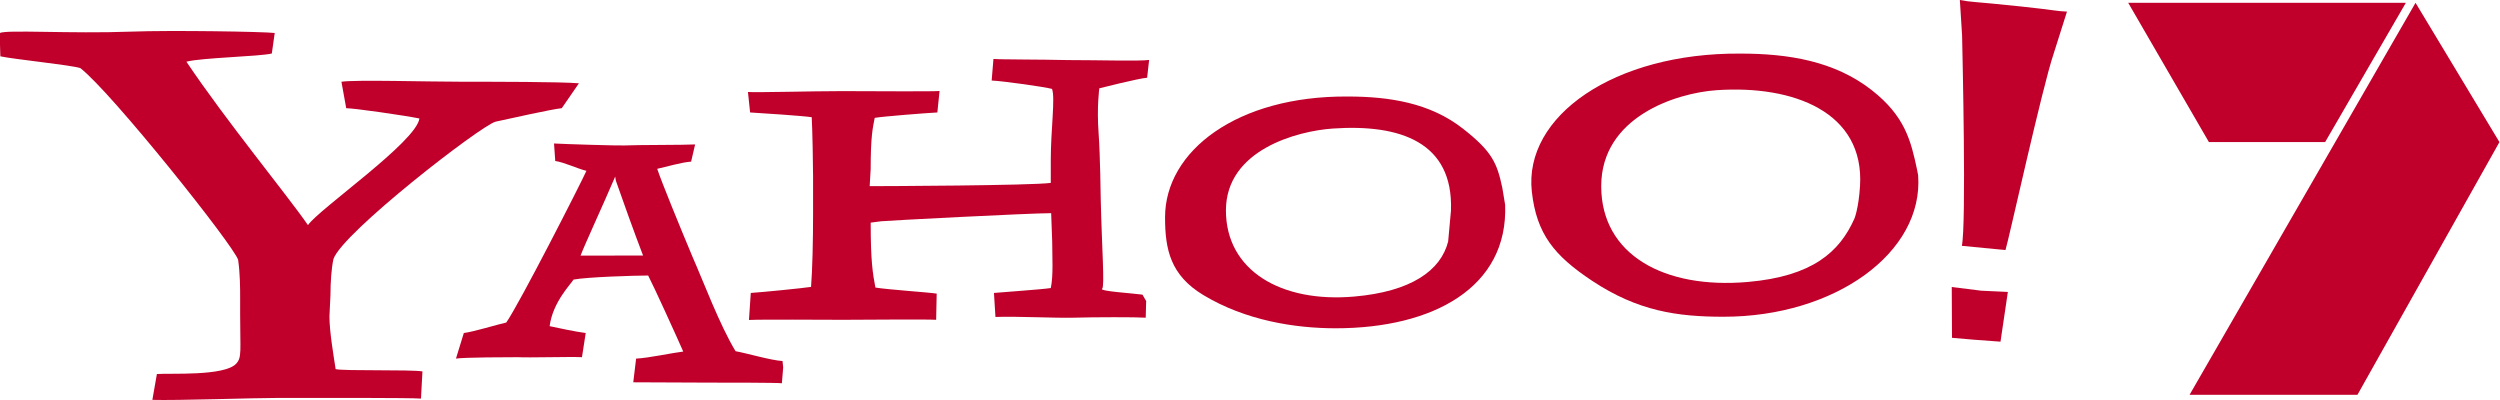
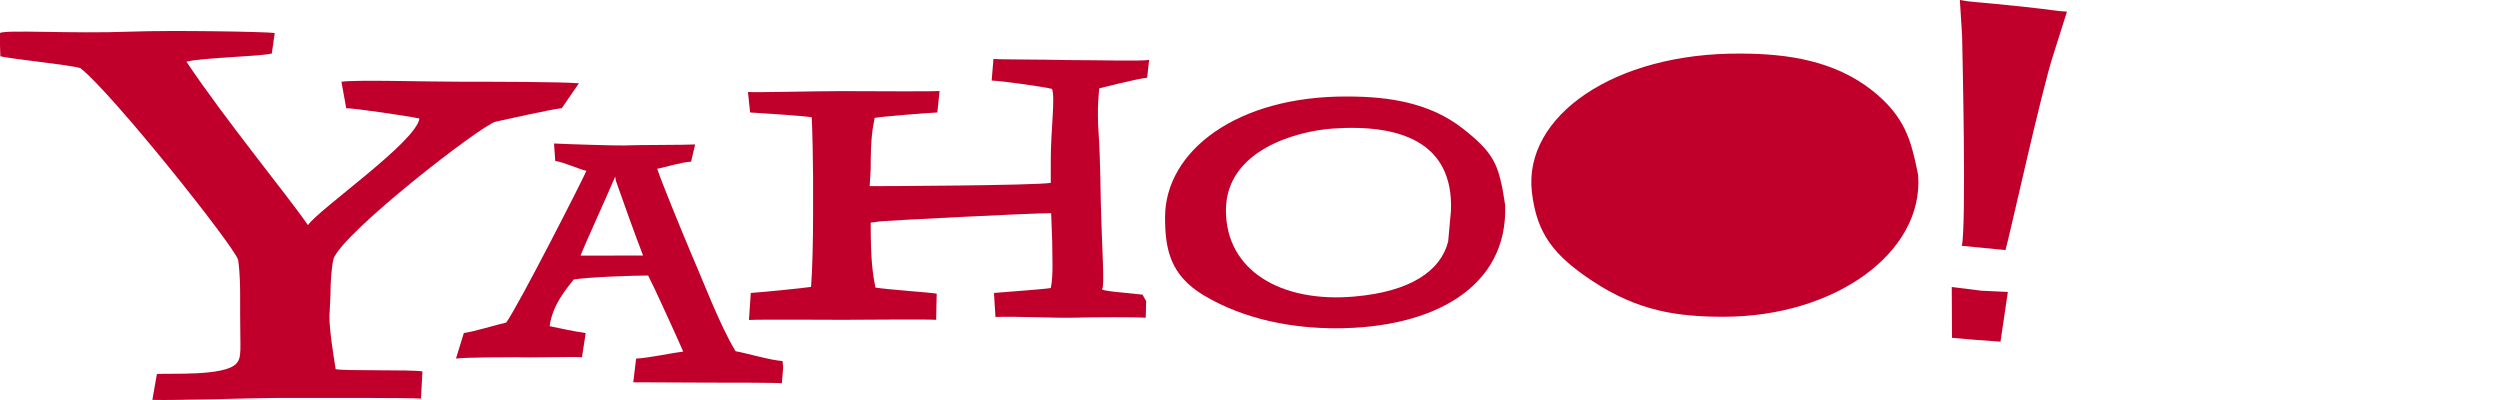
<svg xmlns="http://www.w3.org/2000/svg" xmlns:ns1="http://www.inkscape.org/namespaces/inkscape" xmlns:ns2="http://sodipodi.sourceforge.net/DTD/sodipodi-0.dtd" width="250" height="40" id="svg2" version="1.1" ns1:version="0.48.3.1 r9886" ns2:docname="Novo documento 1">
  <defs id="defs4" />
  <ns2:namedview id="base" pagecolor="#ffffff" bordercolor="#666666" borderopacity="1.0" ns1:pageopacity="0.0" ns1:pageshadow="2" ns1:zoom="0.7" ns1:cx="15.559653" ns1:cy="-43.278677" ns1:document-units="px" ns1:current-layer="layer1" showgrid="false" fit-margin-top="0" fit-margin-left="0" fit-margin-right="0" fit-margin-bottom="0" ns1:window-width="1440" ns1:window-height="876" ns1:window-x="0" ns1:window-y="24" ns1:window-maximized="1" />
  <g ns1:label="Camada 1" ns1:groupmode="layer" id="layer1" transform="translate(-356.325,-15.172)">
    <g id="g3908" transform="matrix(1.116,0,0,1.12,-41.368,-6.621)">
      <path style="fill:#c0002a;fill-opacity:1" d="m 406.693,29.118 c -0.903,0.089 -4.664,0.932 -5.927,1.203 -1.353,0.36 -13.718,9.913 -14.53,12.258 -0.18,0.812 -0.27,2.061 -0.27,3.235 l -0.091,1.896 c 0,1.353 0.376,3.534 0.556,4.707 0.813,0.181 6.696,0.023 7.779,0.203 l -0.133,2.426 c -1.058,-0.077 -8.529,-0.059 -12.797,-0.059 -2.167,0 -9.131,0.239 -11.271,0.174 l 0.405,-2.307 c 1.173,-0.091 6.032,0.21 7.1,-0.918 0.531,-0.559 0.361,-1.159 0.361,-4.407 v -1.534 c 0,-0.722 0,-2.077 -0.181,-3.34 -0.451,-1.354 -11.341,-14.952 -14.139,-17.117 -0.813,-0.27 -5.903,-0.78 -7.167,-1.051 l -0.063,-2.079 c 0.63,-0.316 6.291,0.077 11.784,-0.126 3.61,-0.133 11.847,0 12.864,0.121 l -0.26,1.832 c -1.083,0.271 -6.298,0.371 -7.653,0.732 3.52,5.234 9.085,11.973 10.891,14.591 0.993,-1.444 9.718,-7.446 9.988,-9.522 -1.354,-0.272 -5.837,-0.917 -6.559,-0.917 l -0.429,-2.363 c 1.229,-0.192 7.69,0 10.902,0 2.772,0 8.696,0 10.379,0.138 l -1.539,2.225" id="path2217" ns1:connector-curvature="0" />
      <path style="fill:#c0002a;fill-opacity:1" d="m 411.537,35.583 -0.056,-0.359 c -1.024,2.39 -2.763,6.144 -3.104,7.054 l 5.602,-0.003 c -0.683,-1.764 -1.93,-5.214 -2.442,-6.693 m 14.878,18.095 c -0.397,-0.057 -4.92,-0.057 -6.569,-0.057 -0.968,0 -5.893,-0.029 -6.747,-0.029 l 0.256,-2.114 c 1.139,-0.057 3.255,-0.517 4.223,-0.631 -0.626,-1.421 -2.69,-5.936 -3.145,-6.789 -1.195,0 -5.491,0.135 -6.686,0.362 -0.227,0.398 -1.858,1.998 -2.142,4.159 0.797,0.17 2.324,0.499 3.234,0.612 l -0.336,2.16 c -0.967,-0.057 -4.823,0.057 -5.733,0 -0.854,0 -4.817,0.009 -5.557,0.123 l 0.705,-2.283 c 0.91,-0.113 3.007,-0.765 3.802,-0.935 1.195,-1.706 6.727,-12.52 7.183,-13.545 -0.74,-0.171 -1.997,-0.766 -2.794,-0.879 l -0.109,-1.563 c 0.967,0.058 5.774,0.202 6.285,0.176 1.144,-0.056 5.389,-0.035 6.357,-0.091 l -0.359,1.535 c -0.853,0.056 -2.241,0.472 -3.038,0.642 0.398,1.194 1.982,5.045 3.177,7.889 0.91,2.049 2.421,6.062 3.843,8.395 0.967,0.17 3.185,0.822 4.209,0.878 l 0.058,0.57 -0.115,1.412 z" id="path2219" ns1:connector-curvature="0" />
      <path style="fill:#c0002a;fill-opacity:1" d="m 459.02,47.824 c -0.785,-0.06 -4.559,-0.055 -6.49,0 -1.548,0.044 -5.226,-0.141 -6.976,-0.065 l -0.134,-2.145 c 0.603,-0.061 4.369,-0.317 5.093,-0.439 0.241,-1.146 0.126,-2.772 0.126,-4.159 l -0.093,-2.525 c -1.931,0 -14.696,0.664 -15.239,0.723 l -0.933,0.122 c 0,3.441 0.181,4.528 0.423,5.795 1.027,0.18 4.709,0.421 5.492,0.543 l -0.048,2.338 c -0.906,-0.061 -6.568,0 -8.319,0 -2.112,0 -7.248,-0.045 -8.455,0.015 l 0.164,-2.413 c 0.966,-0.061 4.616,-0.42 5.401,-0.54 0.121,-1.571 0.181,-4.044 0.181,-6.64 v -3.199 c 0,-1.086 -0.06,-4.225 -0.121,-5.312 -0.785,-0.119 -4.435,-0.364 -5.522,-0.424 l -0.193,-1.828 c 0.724,0.061 5.764,-0.077 8.419,-0.077 2.475,0 8.086,0.049 8.75,-0.012 l -0.197,1.917 c -1.147,0.06 -4.949,0.362 -5.613,0.483 -0.182,0.906 -0.363,1.691 -0.363,4.588 l -0.089,1.51 c 1.086,0 14.551,-0.053 16.228,-0.292 V 33.708 c 0,-2.655 0.412,-5.526 0.111,-6.312 -0.664,-0.18 -4.262,-0.687 -5.409,-0.748 l 0.161,-1.927 c 0.725,0.061 4.116,0.04 6.65,0.101 2.656,0 6.514,0.109 7.298,-0.011 l -0.178,1.587 c -0.784,0.061 -4.284,0.946 -4.284,0.946 0,0 -0.239,1.654 -0.063,4.033 0.145,1.975 0.189,5.861 0.189,5.861 0.1,4.326 0.367,7.822 0.126,8.004 -0.29,0.217 2.771,0.403 3.615,0.524 l 0.33,0.573 -0.04,1.486" id="path2221" ns1:connector-curvature="0" />
      <path style="fill:#c0002a;fill-opacity:1" d="m 486.371,38.245 c 0.219,-6.1 -4.556,-7.724 -10.587,-7.31 -3.156,0.217 -9.578,1.885 -9.578,7.31 0,5.361 4.926,8.264 11.5,7.691 5.087,-0.443 7.757,-2.316 8.413,-4.919 l 0.253,-2.772 m 4.852,-0.504 c 0.286,7.371 -6.444,11.028 -15.187,11.028 -3.638,0 -8.067,-0.693 -11.848,-2.962 -2.95,-1.77 -3.438,-4.066 -3.438,-6.938 0,-5.936 6.462,-10.857 16.355,-10.793 3.765,0 7.395,0.574 10.328,2.862 2.618,2.042 3.06,3.056 3.537,5.289 l 0.252,1.513 z" id="path2223" ns1:connector-curvature="0" />
      <path style="fill:#c0002a;fill-opacity:1" d="m 533.36,49.8 -2.094,-0.18 -0.022,-4.536 2.651,0.33 2.376,0.11 -0.659,4.441 -2.251,-0.167 m 2.697,-8.012 -3.908,-0.379 c 0.41,-1.976 0.053,-17.146 0.021,-18.764 l -0.201,-3.187 c 1.089,0.215 0.924,0.102 5.518,0.585 2.795,0.293 3.16,0.419 4.08,0.455 l -1.201,3.779 c -1.025,3.022 -3.994,16.502 -4.31,17.511 z" id="path2225" ns1:connector-curvature="0" />
-       <path style="fill:#c0002a;fill-opacity:1" d="m 523.024,36.082 c 0.416,-6.628 -5.97,-9.042 -12.855,-8.571 -3.603,0.247 -10.335,2.377 -10.335,8.571 0,6.119 5.634,9.205 13.14,8.551 5.806,-0.506 8.223,-2.69 9.546,-5.652 0,0 0.378,-0.883 0.503,-2.899 m 5.208,-0.979 c 0.515,6.903 -7.451,12.636 -17.433,12.636 -4.152,0 -7.688,-0.503 -11.784,-3.213 -3.369,-2.229 -4.978,-4.16 -5.398,-7.962 -0.745,-6.735 7.377,-12.394 18.671,-12.321 4.299,0 8.441,0.654 11.792,3.267 2.987,2.33 3.51,4.541 4.055,7.093 l 0.097,0.5 z" id="path2227" ns1:connector-curvature="0" />
-       <path ns1:connector-curvature="0" id="polygon3104" d="m 547.055,19.709 7.233,12.436 10.412,0 7.233,-12.436 -24.879,0 z m 25.747,0 -20.249,35 15.043,0 12.724,-22.564 -7.518,-12.436 z" style="fill:#c0002a;fill-opacity:1;fill-rule:evenodd" />
+       <path style="fill:#c0002a;fill-opacity:1" d="m 523.024,36.082 m 5.208,-0.979 c 0.515,6.903 -7.451,12.636 -17.433,12.636 -4.152,0 -7.688,-0.503 -11.784,-3.213 -3.369,-2.229 -4.978,-4.16 -5.398,-7.962 -0.745,-6.735 7.377,-12.394 18.671,-12.321 4.299,0 8.441,0.654 11.792,3.267 2.987,2.33 3.51,4.541 4.055,7.093 l 0.097,0.5 z" id="path2227" ns1:connector-curvature="0" />
    </g>
  </g>
</svg>